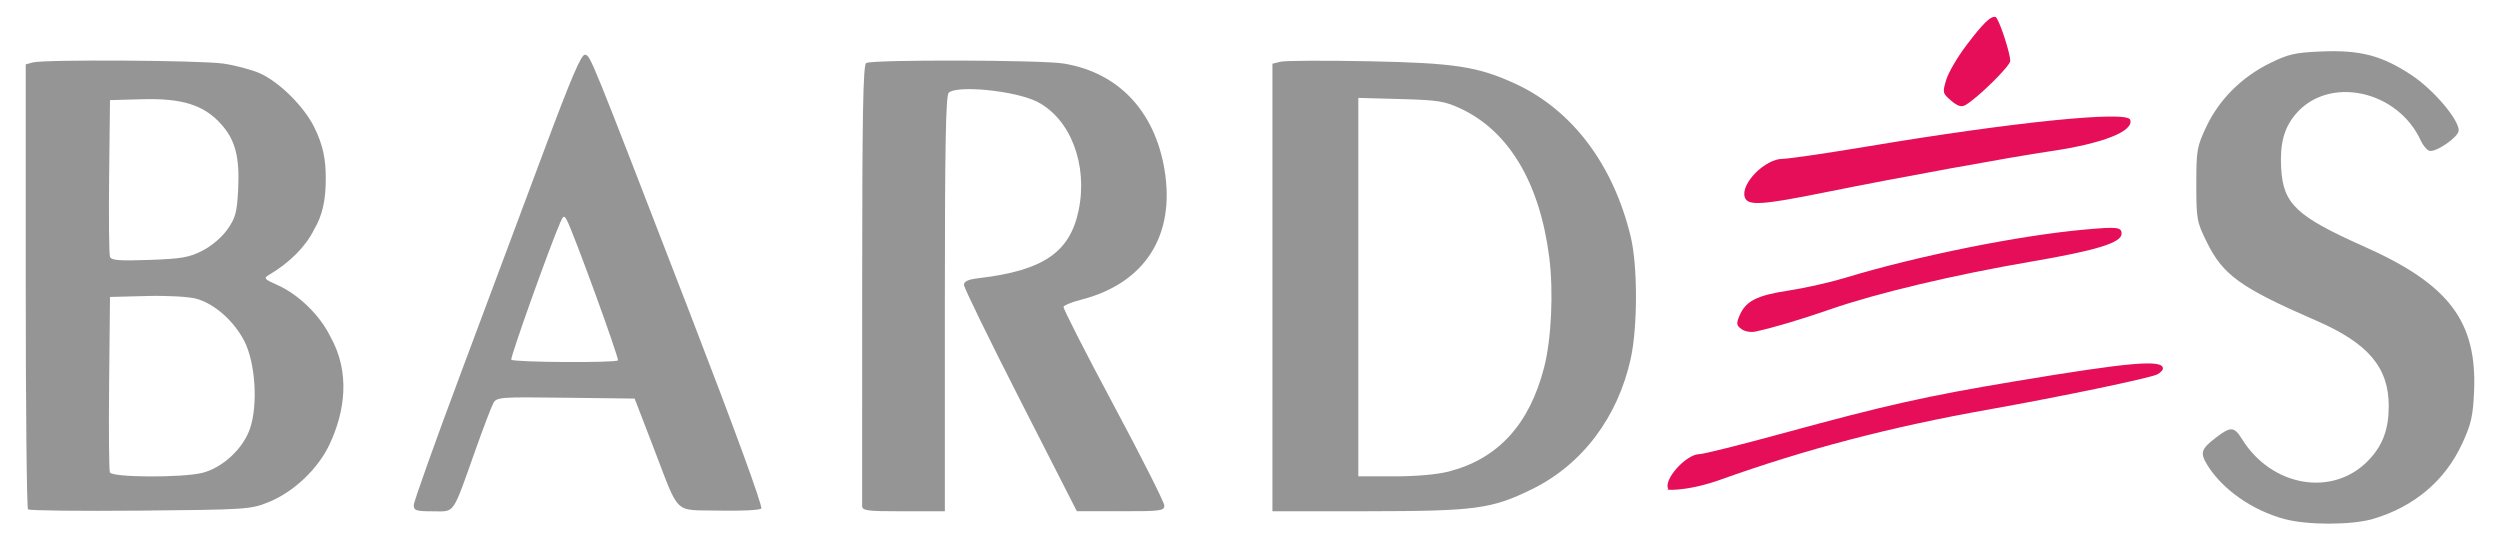
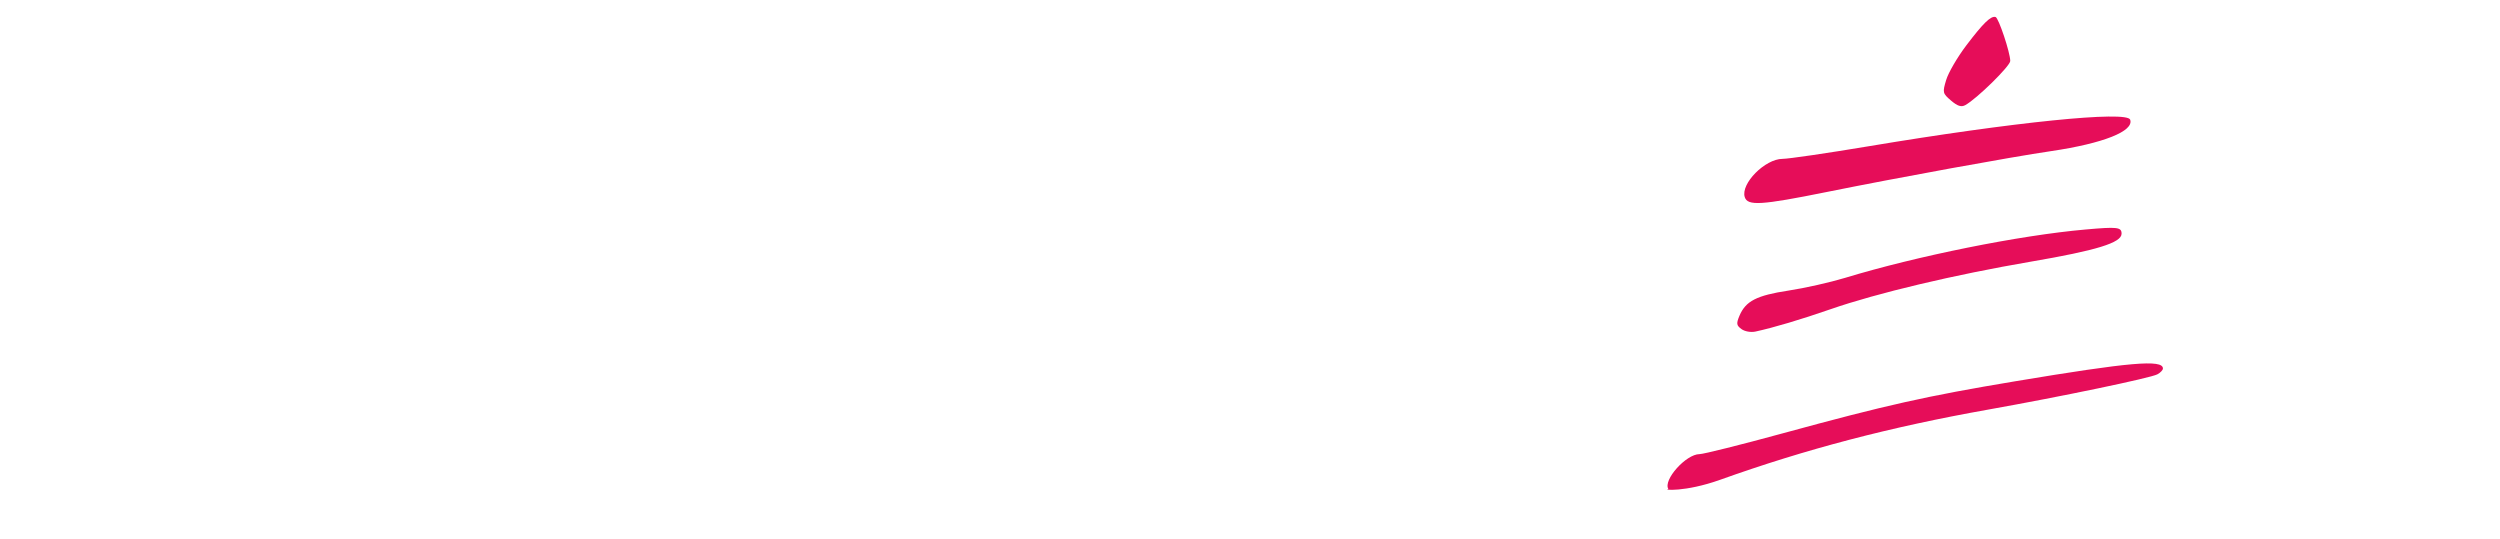
<svg xmlns="http://www.w3.org/2000/svg" version="1.1" id="Layer_1" x="0px" y="0px" width="229.606px" height="49.5px" viewBox="0 0 229.606 49.5" enable-background="new 0 0 229.606 49.5" xml:space="preserve">
  <g>
    <g>
-       <path fill="#959595" d="M133.086,43.298c4.504-1.172,7.375-4.31,8.728-9.547c0.671-2.591,0.875-6.974,0.472-10.122    c-0.871-6.832-3.707-11.59-8.137-13.657c-1.477-0.687-2.082-0.781-5.527-0.875l-3.871-0.105v34.758h3.297    C130.086,43.751,132.012,43.578,133.086,43.298z M116.863,26.407V5.852l0.742-0.183c0.41-0.106,4.059-0.121,8.105-0.043    c7.902,0.156,10.035,0.484,13.473,2.07c5.215,2.41,8.984,7.41,10.586,14.039c0.641,2.66,0.645,8.262,0.004,11.188    c-1.18,5.39-4.449,9.729-9.035,11.987c-3.738,1.841-5.203,2.035-15.184,2.043l-8.691,0.005V26.407z M79.18,46.445l0.004-20.469    C79.188,10.45,79.27,5.964,79.551,5.79C80.066,5.461,95.641,5.5,97.68,5.833c5.004,0.816,8.355,4.332,9.265,9.711    c1.028,6.086-1.785,10.484-7.672,11.988c-0.832,0.211-1.55,0.504-1.597,0.648c-0.047,0.145,2.015,4.191,4.586,8.993    c2.57,4.8,4.672,8.968,4.672,9.257c0,0.485-0.336,0.528-4.02,0.523l-4.016-0.004L93.715,36.79    c-2.852-5.591-5.184-10.372-5.184-10.625c0-0.328,0.387-0.504,1.387-0.621c5.895-0.696,8.344-2.364,9.145-6.227    c0.871-4.184-0.747-8.414-3.809-9.973c-1.988-1.011-7.387-1.554-8.125-0.82c-0.266,0.266-0.352,4.973-0.352,19.391v19.043H82.98    C79.559,46.958,79.184,46.906,79.18,46.445z M56.75,33.098c0.145-0.145-4.133-11.89-4.703-12.906    c-0.238-0.426-0.313-0.394-0.59,0.238c-0.969,2.215-4.613,12.418-4.5,12.605C47.102,33.277,56.508,33.34,56.75,33.098z M38,46.391    c0-0.308,1.953-5.789,4.344-12.172c2.39-6.386,5.828-15.586,7.64-20.441c2.496-6.68,3.407-8.813,3.743-8.75    c0.515,0.098,0.328-0.355,9.55,23.516c4.254,11.015,6.805,17.997,6.637,18.165c-0.148,0.147-1.898,0.229-3.887,0.187    c-4.25-0.097-3.547,0.59-6.054-5.914l-1.688-4.375l-6.332-0.078c-6.137-0.078-6.344-0.059-6.656,0.523    c-0.176,0.329-0.895,2.215-1.598,4.188c-2.195,6.181-1.879,5.72-3.933,5.72C38.211,46.958,38,46.891,38,46.391z M18.605,23.016    c0.84-0.429,1.778-1.23,2.282-1.949c0.742-1.055,0.875-1.547,0.984-3.629c0.156-3.008-0.258-4.598-1.582-6.058    c-1.578-1.747-3.57-2.368-7.23-2.266l-2.957,0.082l-0.079,6.992c-0.043,3.848-0.007,7.176,0.079,7.399    c0.125,0.324,0.843,0.382,3.621,0.285C16.699,23.762,17.387,23.645,18.605,23.016z M18.59,43.426    c1.867-0.473,3.762-2.238,4.379-4.089c0.738-2.224,0.484-6.036-0.535-8.021c-0.942-1.832-2.739-3.422-4.383-3.875    c-0.711-0.195-2.645-0.305-4.59-0.254l-3.359,0.086l-0.079,7.871c-0.043,4.328-0.011,8.035,0.067,8.238    C10.273,43.859,16.73,43.891,18.59,43.426z M2.574,46.781c-0.117-0.116-0.211-9.358-0.211-20.542V5.911L3.02,5.734    C4.086,5.45,18.398,5.536,20.504,5.839c1.062,0.153,2.543,0.543,3.289,0.86c1.871,0.801,4.125,3.117,5.023,4.894    c0.903,1.778,1.102,3.168,1.102,4.746c0.016,2.047-0.316,3.477-1.078,4.754c-0.766,1.559-2.25,3.047-4.16,4.168    c-0.489,0.286-0.399,0.387,0.812,0.922c1.906,0.844,3.879,2.758,4.832,4.696c1.895,3.354,1.332,6.953-0.039,9.894    c-1.055,2.281-3.308,4.418-5.652,5.359c-1.621,0.648-2.024,0.676-11.762,0.766C7.324,46.949,2.691,46.895,2.574,46.781z     M209.824,47.673c-2.949-0.79-5.707-2.715-7.086-4.946c-0.707-1.137-0.594-1.496,0.793-2.547c1.352-1.031,1.66-1.011,2.379,0.145    c2.742,4.414,8.387,5.352,11.637,1.931c1.293-1.36,1.84-2.836,1.84-4.965c0-3.548-1.879-5.767-6.652-7.84    c-6.953-3.027-8.563-4.18-10.055-7.211c-0.922-1.863-0.965-2.102-0.965-5.309c0-3.175,0.055-3.468,0.938-5.336    c1.176-2.472,3.238-4.523,5.832-5.8c1.707-0.836,2.301-0.969,4.781-1.071c3.539-0.14,5.516,0.383,8.242,2.192    c1.984,1.316,4.306,4.043,4.306,5.058c0,0.61-2.153,2.086-2.72,1.867c-0.227-0.085-0.57-0.503-0.762-0.925    c-2.129-4.664-8.484-6.004-11.5-2.426c-1.066,1.266-1.453,2.711-1.324,4.961c0.184,3.281,1.387,4.414,7.629,7.195    c7.802,3.473,10.375,6.879,10.086,13.348c-0.102,2.246-0.27,2.98-1.098,4.763c-1.574,3.397-4.398,5.78-8.176,6.901    C215.996,48.23,211.938,48.242,209.824,47.673z" />
      <path fill="#E60D59" d="M179.184,9.234c-0.773-0.664-0.789-0.738-0.441-1.895c0.199-0.664,1.031-2.093,1.852-3.175    c1.559-2.055,2.254-2.727,2.684-2.602c0.281,0.082,1.34,3.258,1.348,4.035c0.004,0.461-3.086,3.492-4.141,4.063    C180.125,9.855,179.773,9.739,179.184,9.234z M160.242,18.102c-0.391-1.23,1.863-3.512,3.473-3.512    c0.535,0,4.09-0.519,7.895-1.156c13.316-2.226,23.738-3.285,24.031-2.441c0.367,1.051-2.465,2.176-7.242,2.883    c-3.789,0.558-13.965,2.414-20.688,3.769C161.746,18.848,160.504,18.926,160.242,18.102z M159.941,30.223    c-0.465-0.34-0.488-0.5-0.18-1.234c0.574-1.344,1.578-1.856,4.496-2.301c1.484-0.223,3.816-0.75,5.184-1.164    c6.613-2.012,16.031-3.91,22.094-4.445c2.941-0.262,3.316-0.219,3.316,0.383c0,0.832-2.281,1.535-8.336,2.57    c-7.027,1.203-14.145,2.891-18.391,4.367c-2.762,0.957-5.191,1.68-6.891,2.051C160.809,30.543,160.246,30.446,159.941,30.223z     M153.227,44.915c-0.508-0.825,1.621-3.207,2.863-3.207c0.355,0,3.801-0.86,7.656-1.914c9.52-2.599,13.164-3.414,21.344-4.778    c10.535-1.758,13.559-2.02,13.559-1.172c0,0.145-0.23,0.387-0.512,0.536c-0.637,0.339-8.777,2.035-15.551,3.241    c-8.965,1.594-16.715,3.621-24.586,6.438C154.73,45.23,152.613,44.992,153.227,44.915z" />
    </g>
  </g>
</svg>